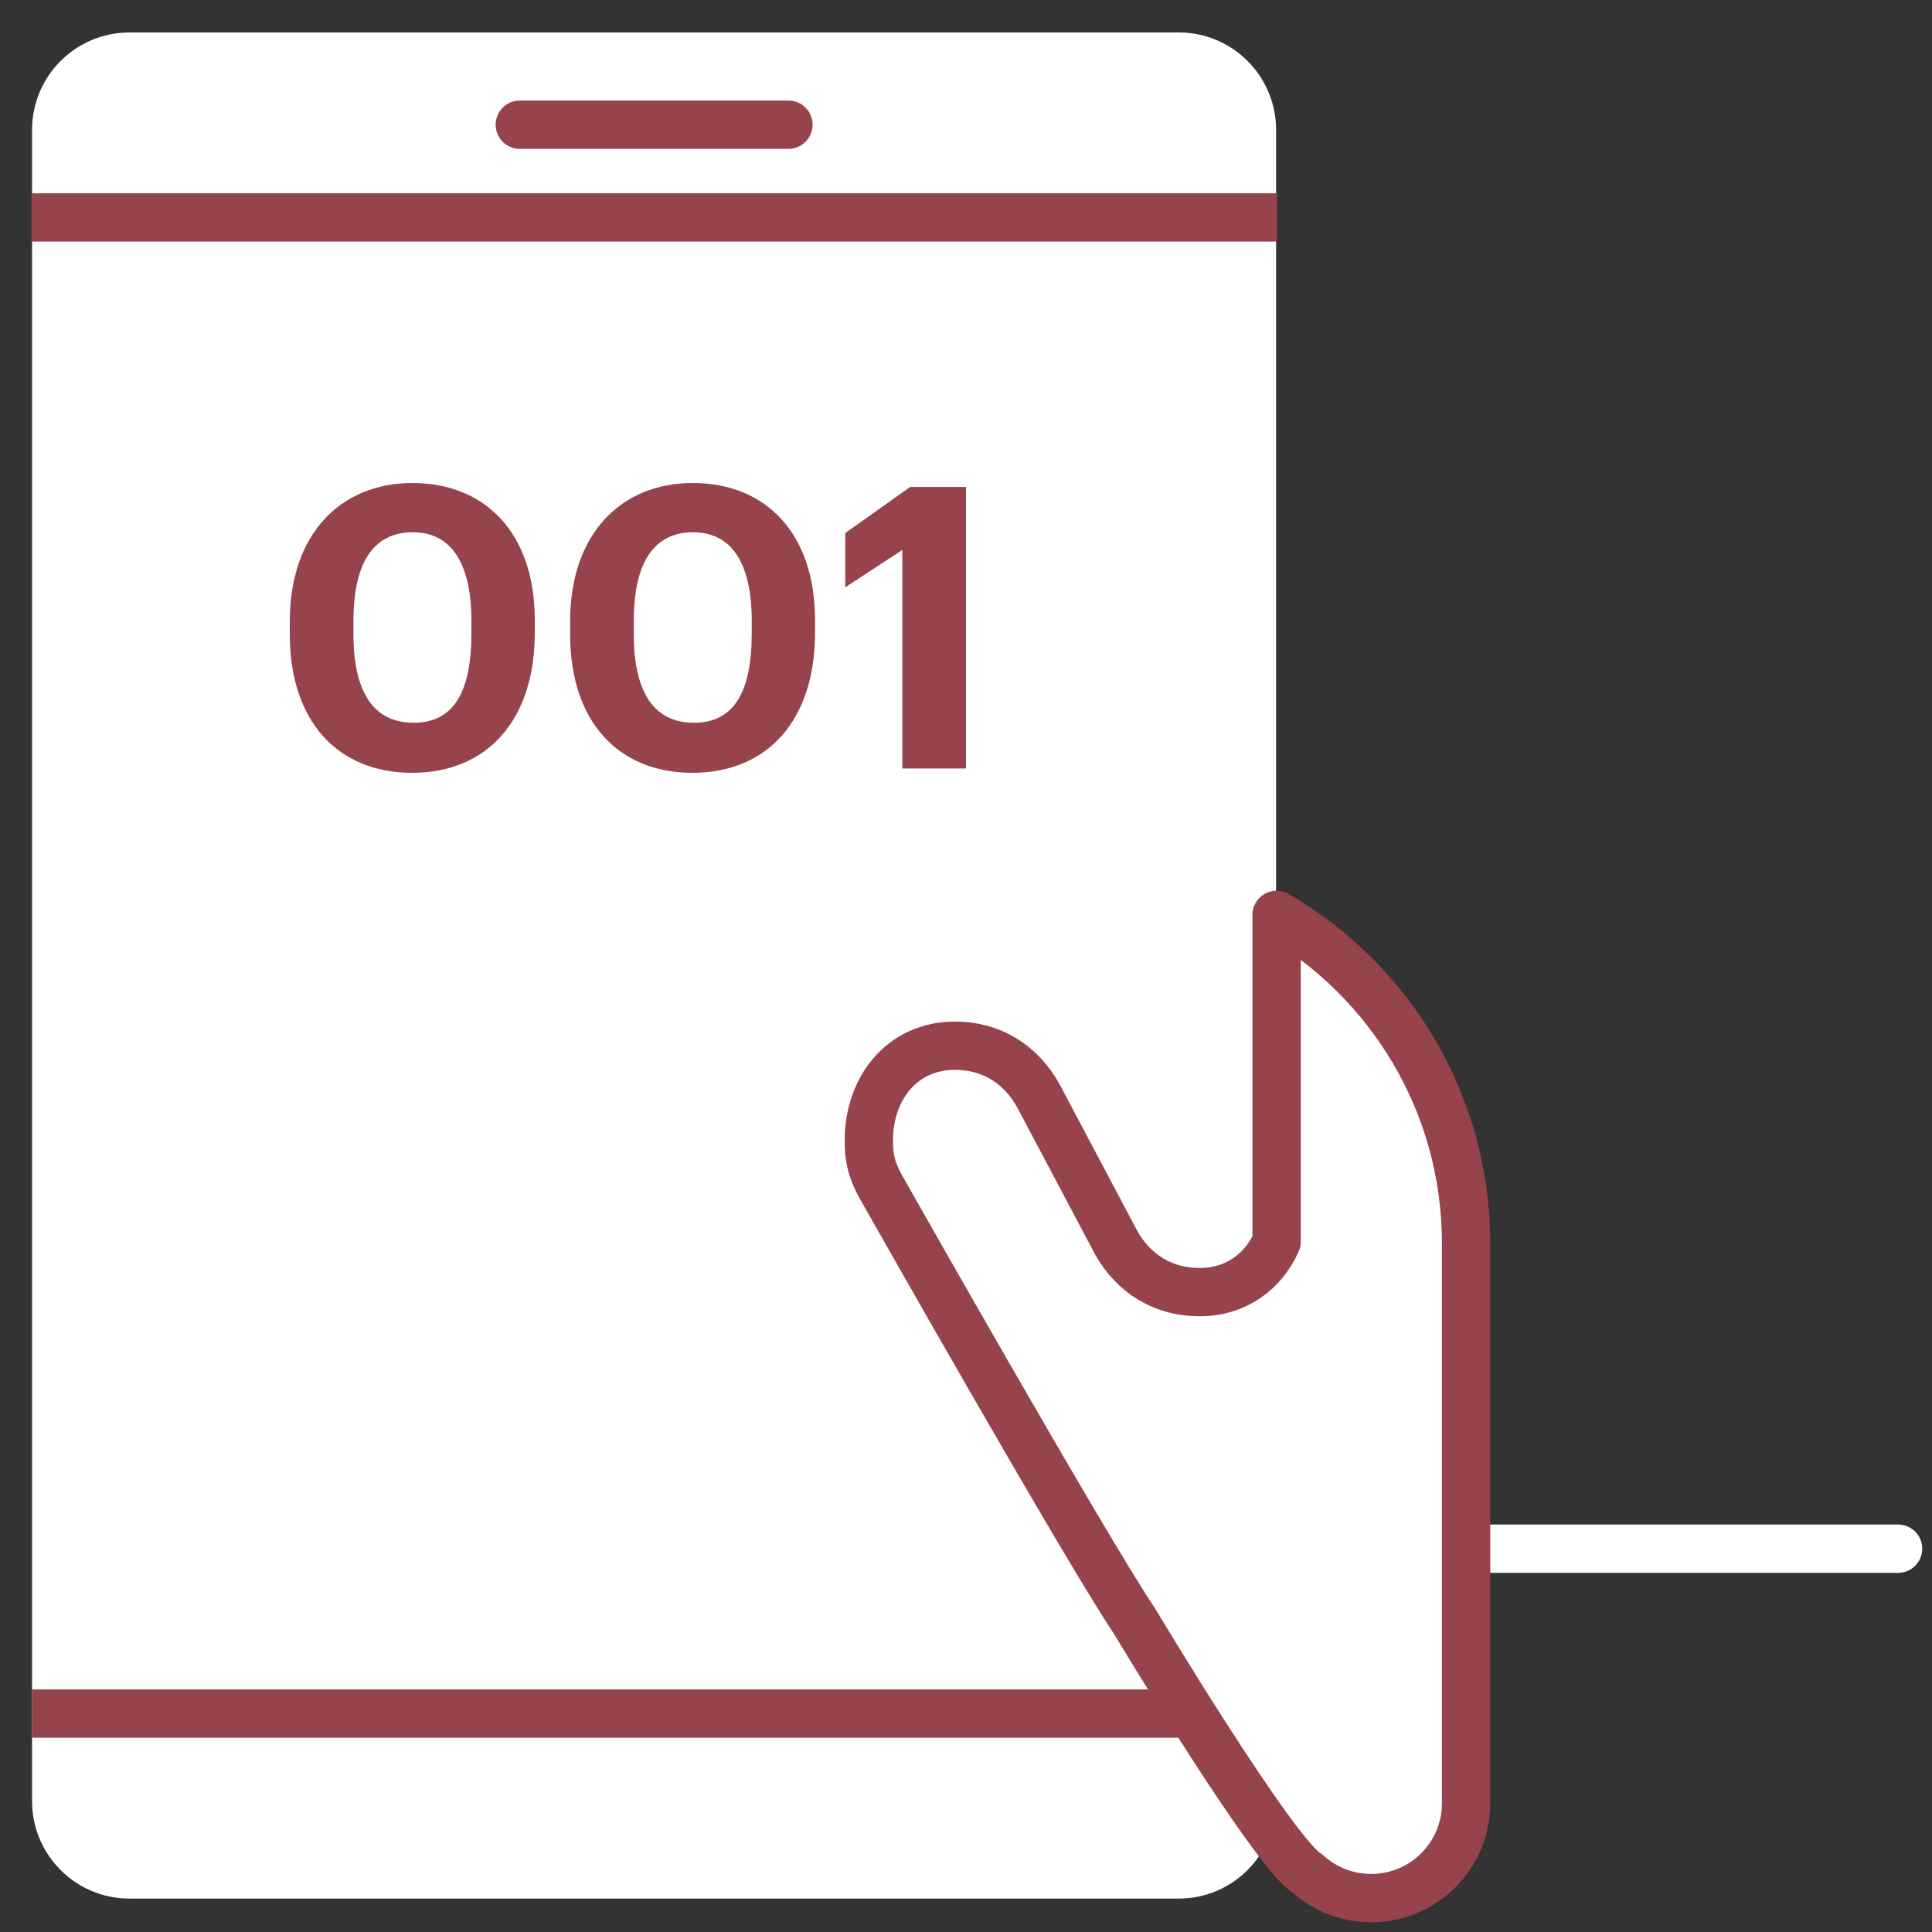
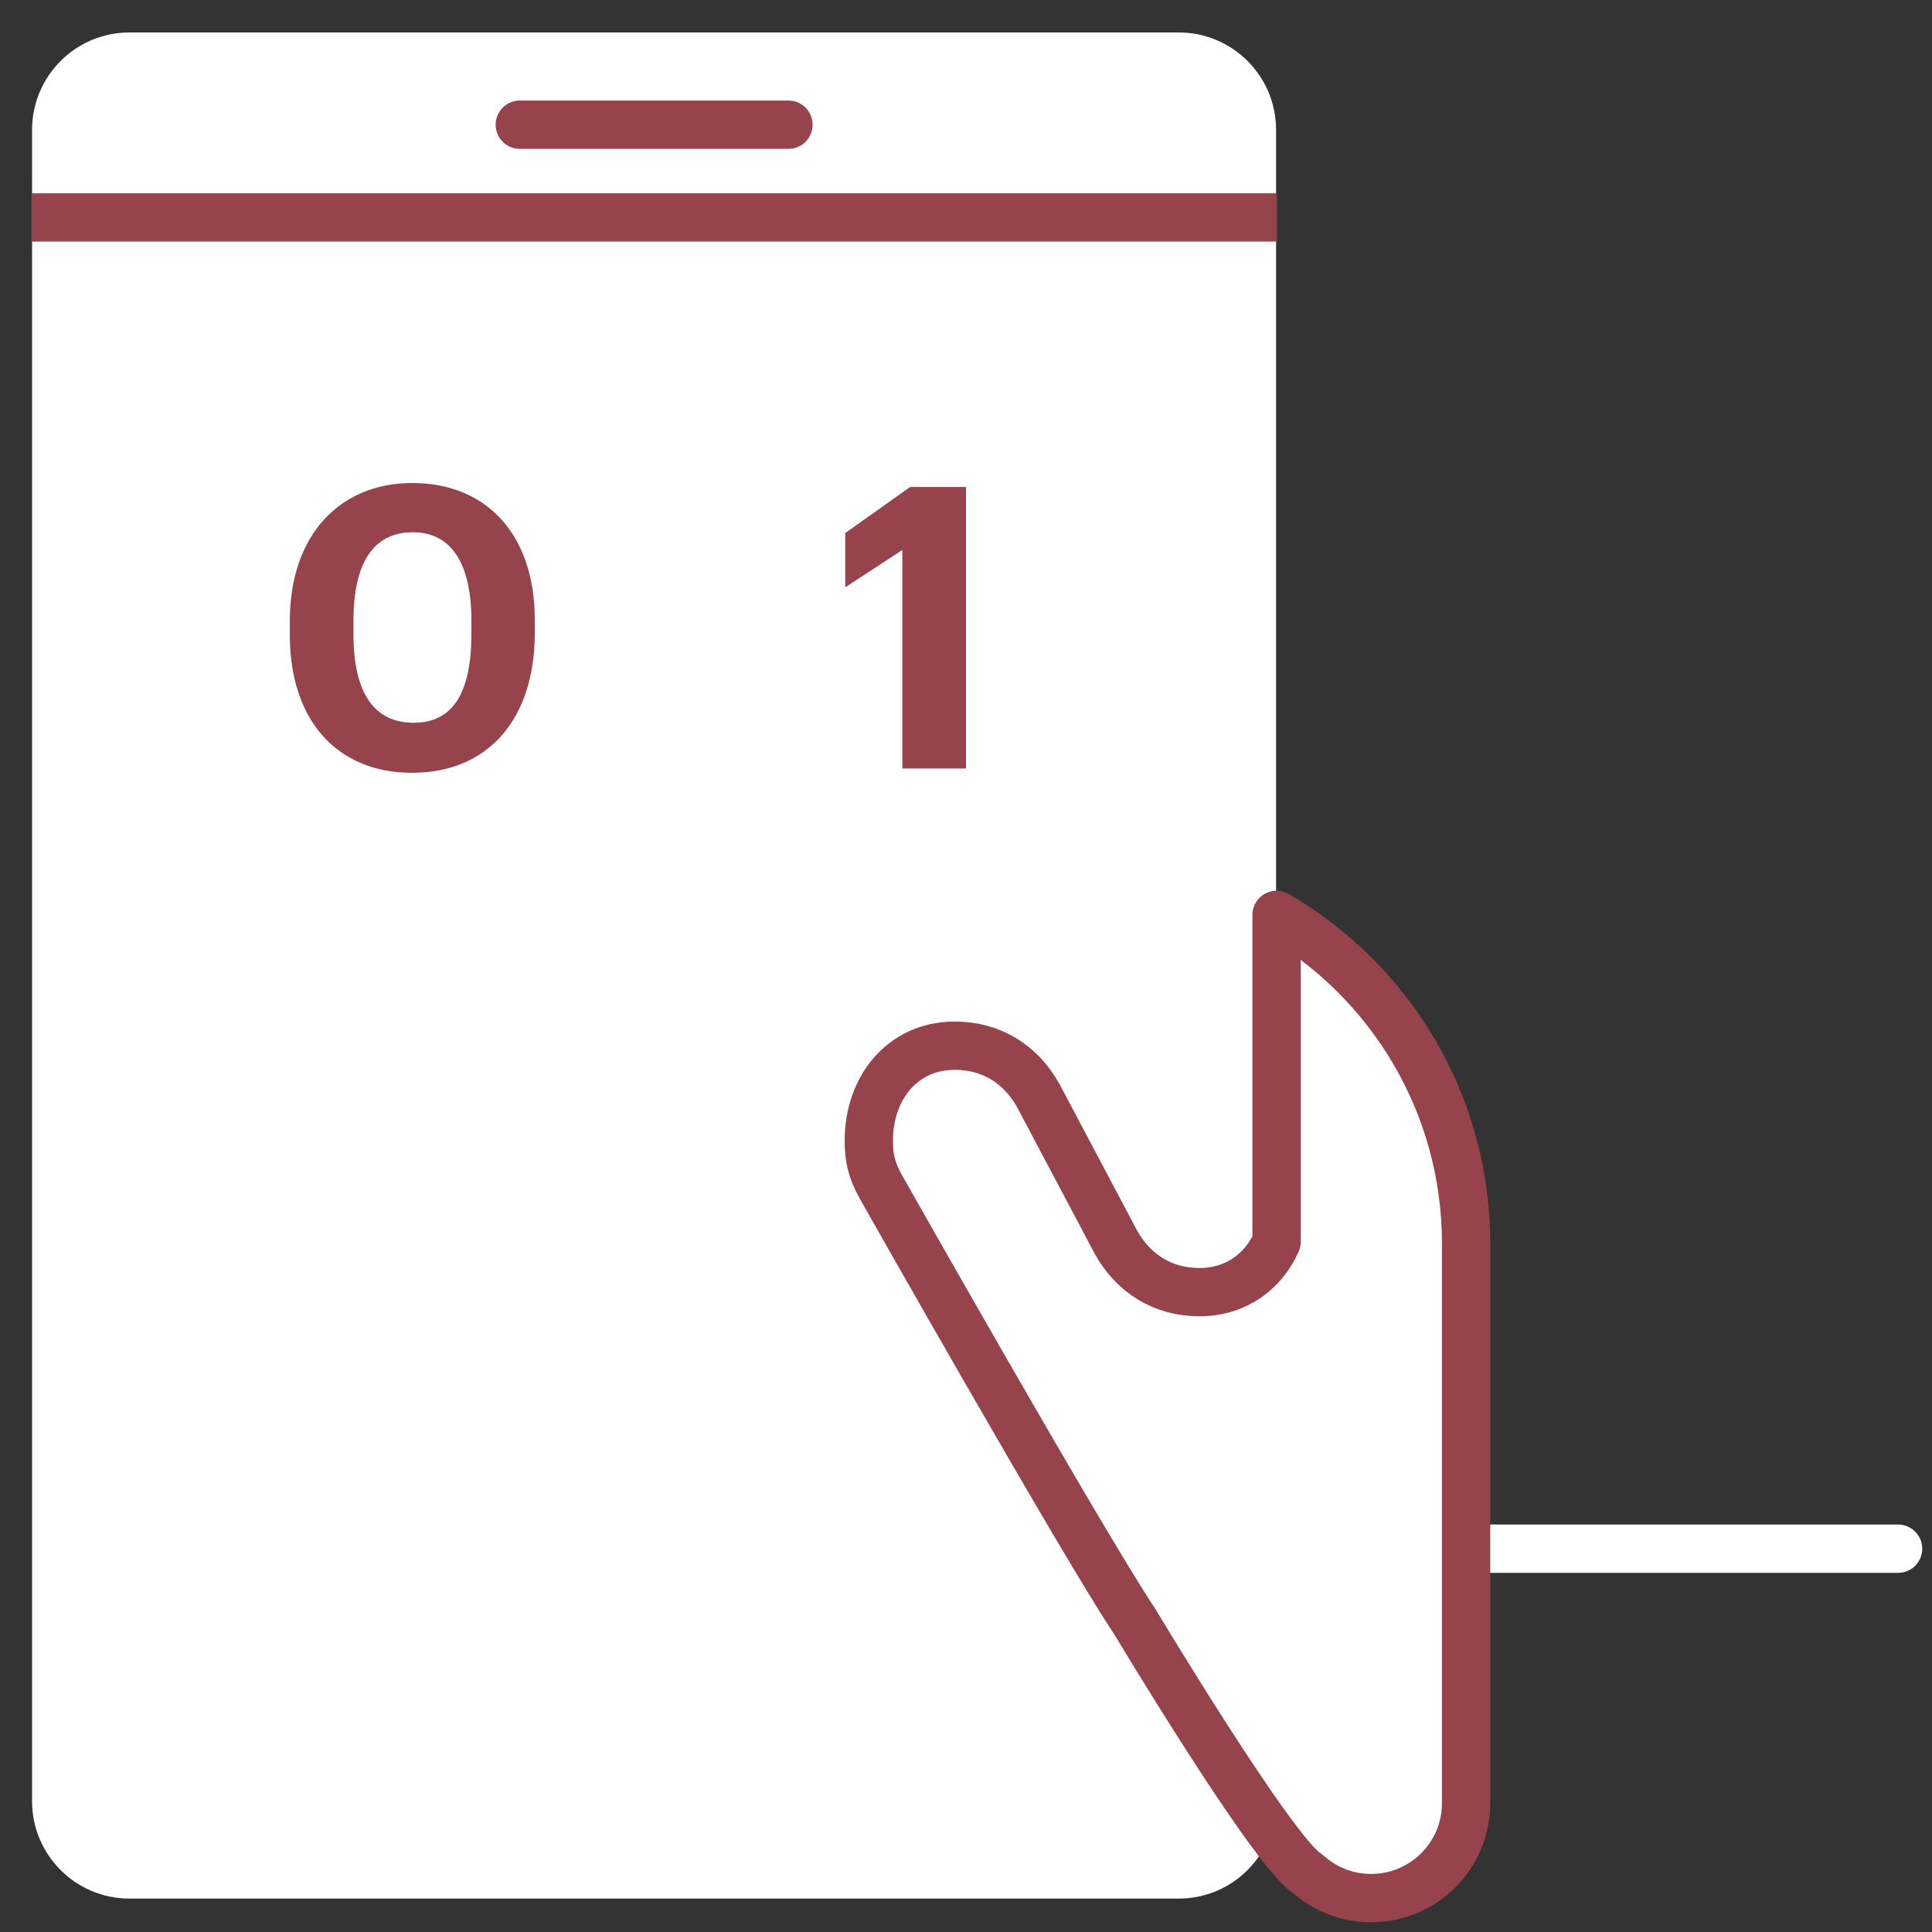
<svg xmlns="http://www.w3.org/2000/svg" width="20" height="20" viewBox="0 0 20 20" fill="none">
  <rect x="0" y="0" width="20" height="20" fill="#333333" stroke="none" />
  <g clip-path="url(#clip0_2589_1238)">
    <path d="M1 16.032H19.649" stroke="white" stroke-width="0.5" stroke-miterlimit="10" stroke-linecap="round" stroke-linejoin="round" />
    <path d="M13.21 1.344V18.646C13.21 19.202 12.759 19.654 12.202 19.654H1.34C0.783 19.654 0.332 19.202 0.332 18.646V1.344C0.332 0.788 0.783 0.336 1.34 0.336H12.202C12.759 0.336 13.21 0.788 13.21 1.344Z" fill="white" />
    <path d="M8.162 1.291H5.381" stroke="#96434B" stroke-width="0.5" stroke-miterlimit="10" stroke-linecap="round" stroke-linejoin="round" />
-     <path d="M0.581 17.489H0.331V17.989H0.581V17.489ZM13.21 17.989C13.348 17.989 13.46 17.877 13.46 17.739C13.46 17.601 13.348 17.489 13.21 17.489V17.989ZM0.581 17.989H13.21V17.489H0.581V17.989Z" fill="#96434B" />
    <path d="M0.576 2.251H12.969" stroke="#96434B" stroke-width="0.5" stroke-miterlimit="10" stroke-linecap="square" stroke-linejoin="round" />
    <path d="M13.215 9.471C14.388 10.151 15.177 11.42 15.177 12.873V18.667C15.177 19.209 14.737 19.649 14.194 19.649C13.941 19.649 13.71 19.553 13.536 19.396C13.188 19.192 11.747 16.786 11.747 16.786C11.219 16 9.119 12.287 9.119 12.287C9.018 12.105 8.994 11.981 8.994 11.807C8.994 11.264 9.341 10.825 9.884 10.825C10.258 10.825 10.563 11.01 10.749 11.343L11.551 12.857L11.551 12.858C11.738 13.191 12.043 13.376 12.417 13.376C12.793 13.376 13.077 13.165 13.215 12.855V9.471Z" fill="white" stroke="#96434B" stroke-width="0.5" stroke-miterlimit="10" stroke-linecap="round" stroke-linejoin="round" />
    <path d="M4.266 8C5.051 8 5.536 7.446 5.536 6.553V6.418C5.536 5.514 5.019 5 4.27 5C3.521 5 3 5.534 3 6.431V6.569C3 7.462 3.493 8 4.266 8ZM4.282 7.482C3.875 7.482 3.659 7.177 3.659 6.565V6.427C3.659 5.823 3.867 5.51 4.274 5.51C4.677 5.51 4.88 5.84 4.88 6.427V6.557C4.88 7.168 4.693 7.482 4.282 7.482Z" fill="#96434B" />
-     <path d="M7.168 8C7.953 8 8.437 7.446 8.437 6.553V6.418C8.437 5.514 7.921 5 7.172 5C6.423 5 5.902 5.534 5.902 6.431V6.569C5.902 7.462 6.394 8 7.168 8ZM7.184 7.482C6.777 7.482 6.561 7.177 6.561 6.565V6.427C6.561 5.823 6.769 5.51 7.176 5.51C7.579 5.51 7.782 5.84 7.782 6.427V6.557C7.782 7.168 7.595 7.482 7.184 7.482Z" fill="#96434B" />
    <path d="M9.341 7.955H10V5.041H9.422L8.75 5.518V6.08L9.341 5.693V7.955Z" fill="#96434B" />
  </g>
  <defs>
    <clipPath id="clip0_2589_1238">
      <rect width="20" height="20" fill="white" />
    </clipPath>
  </defs>
</svg>